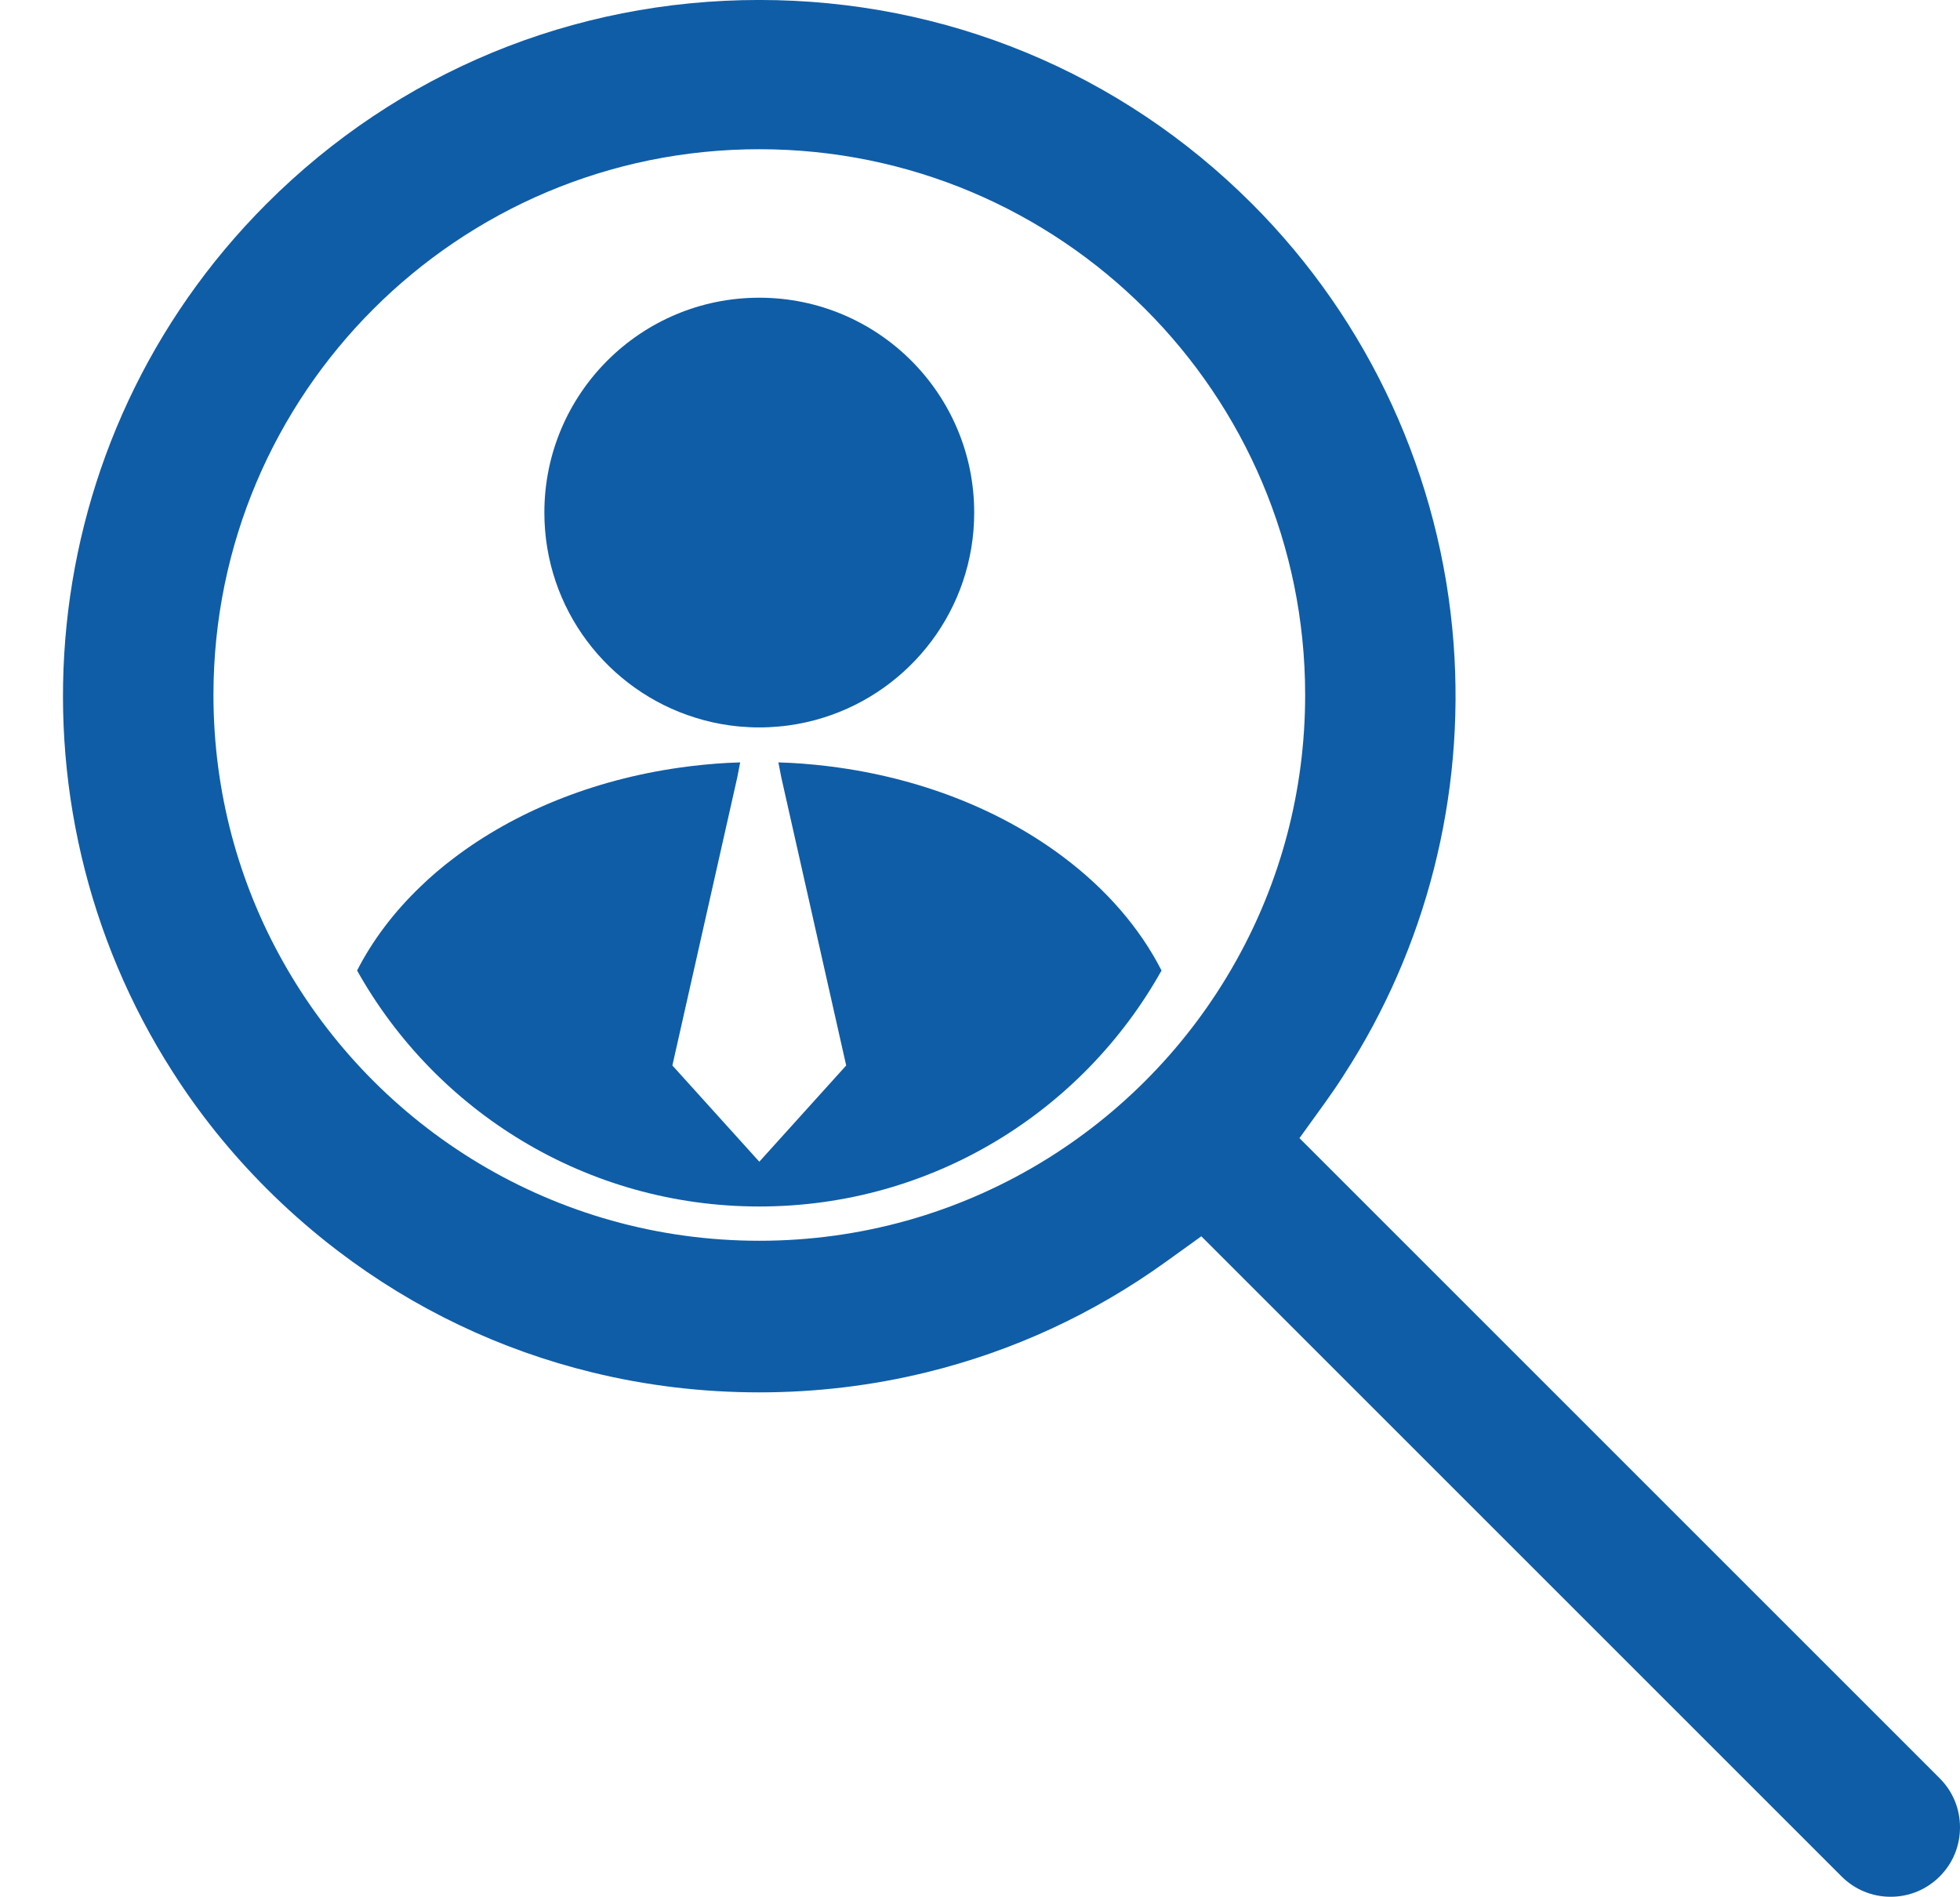
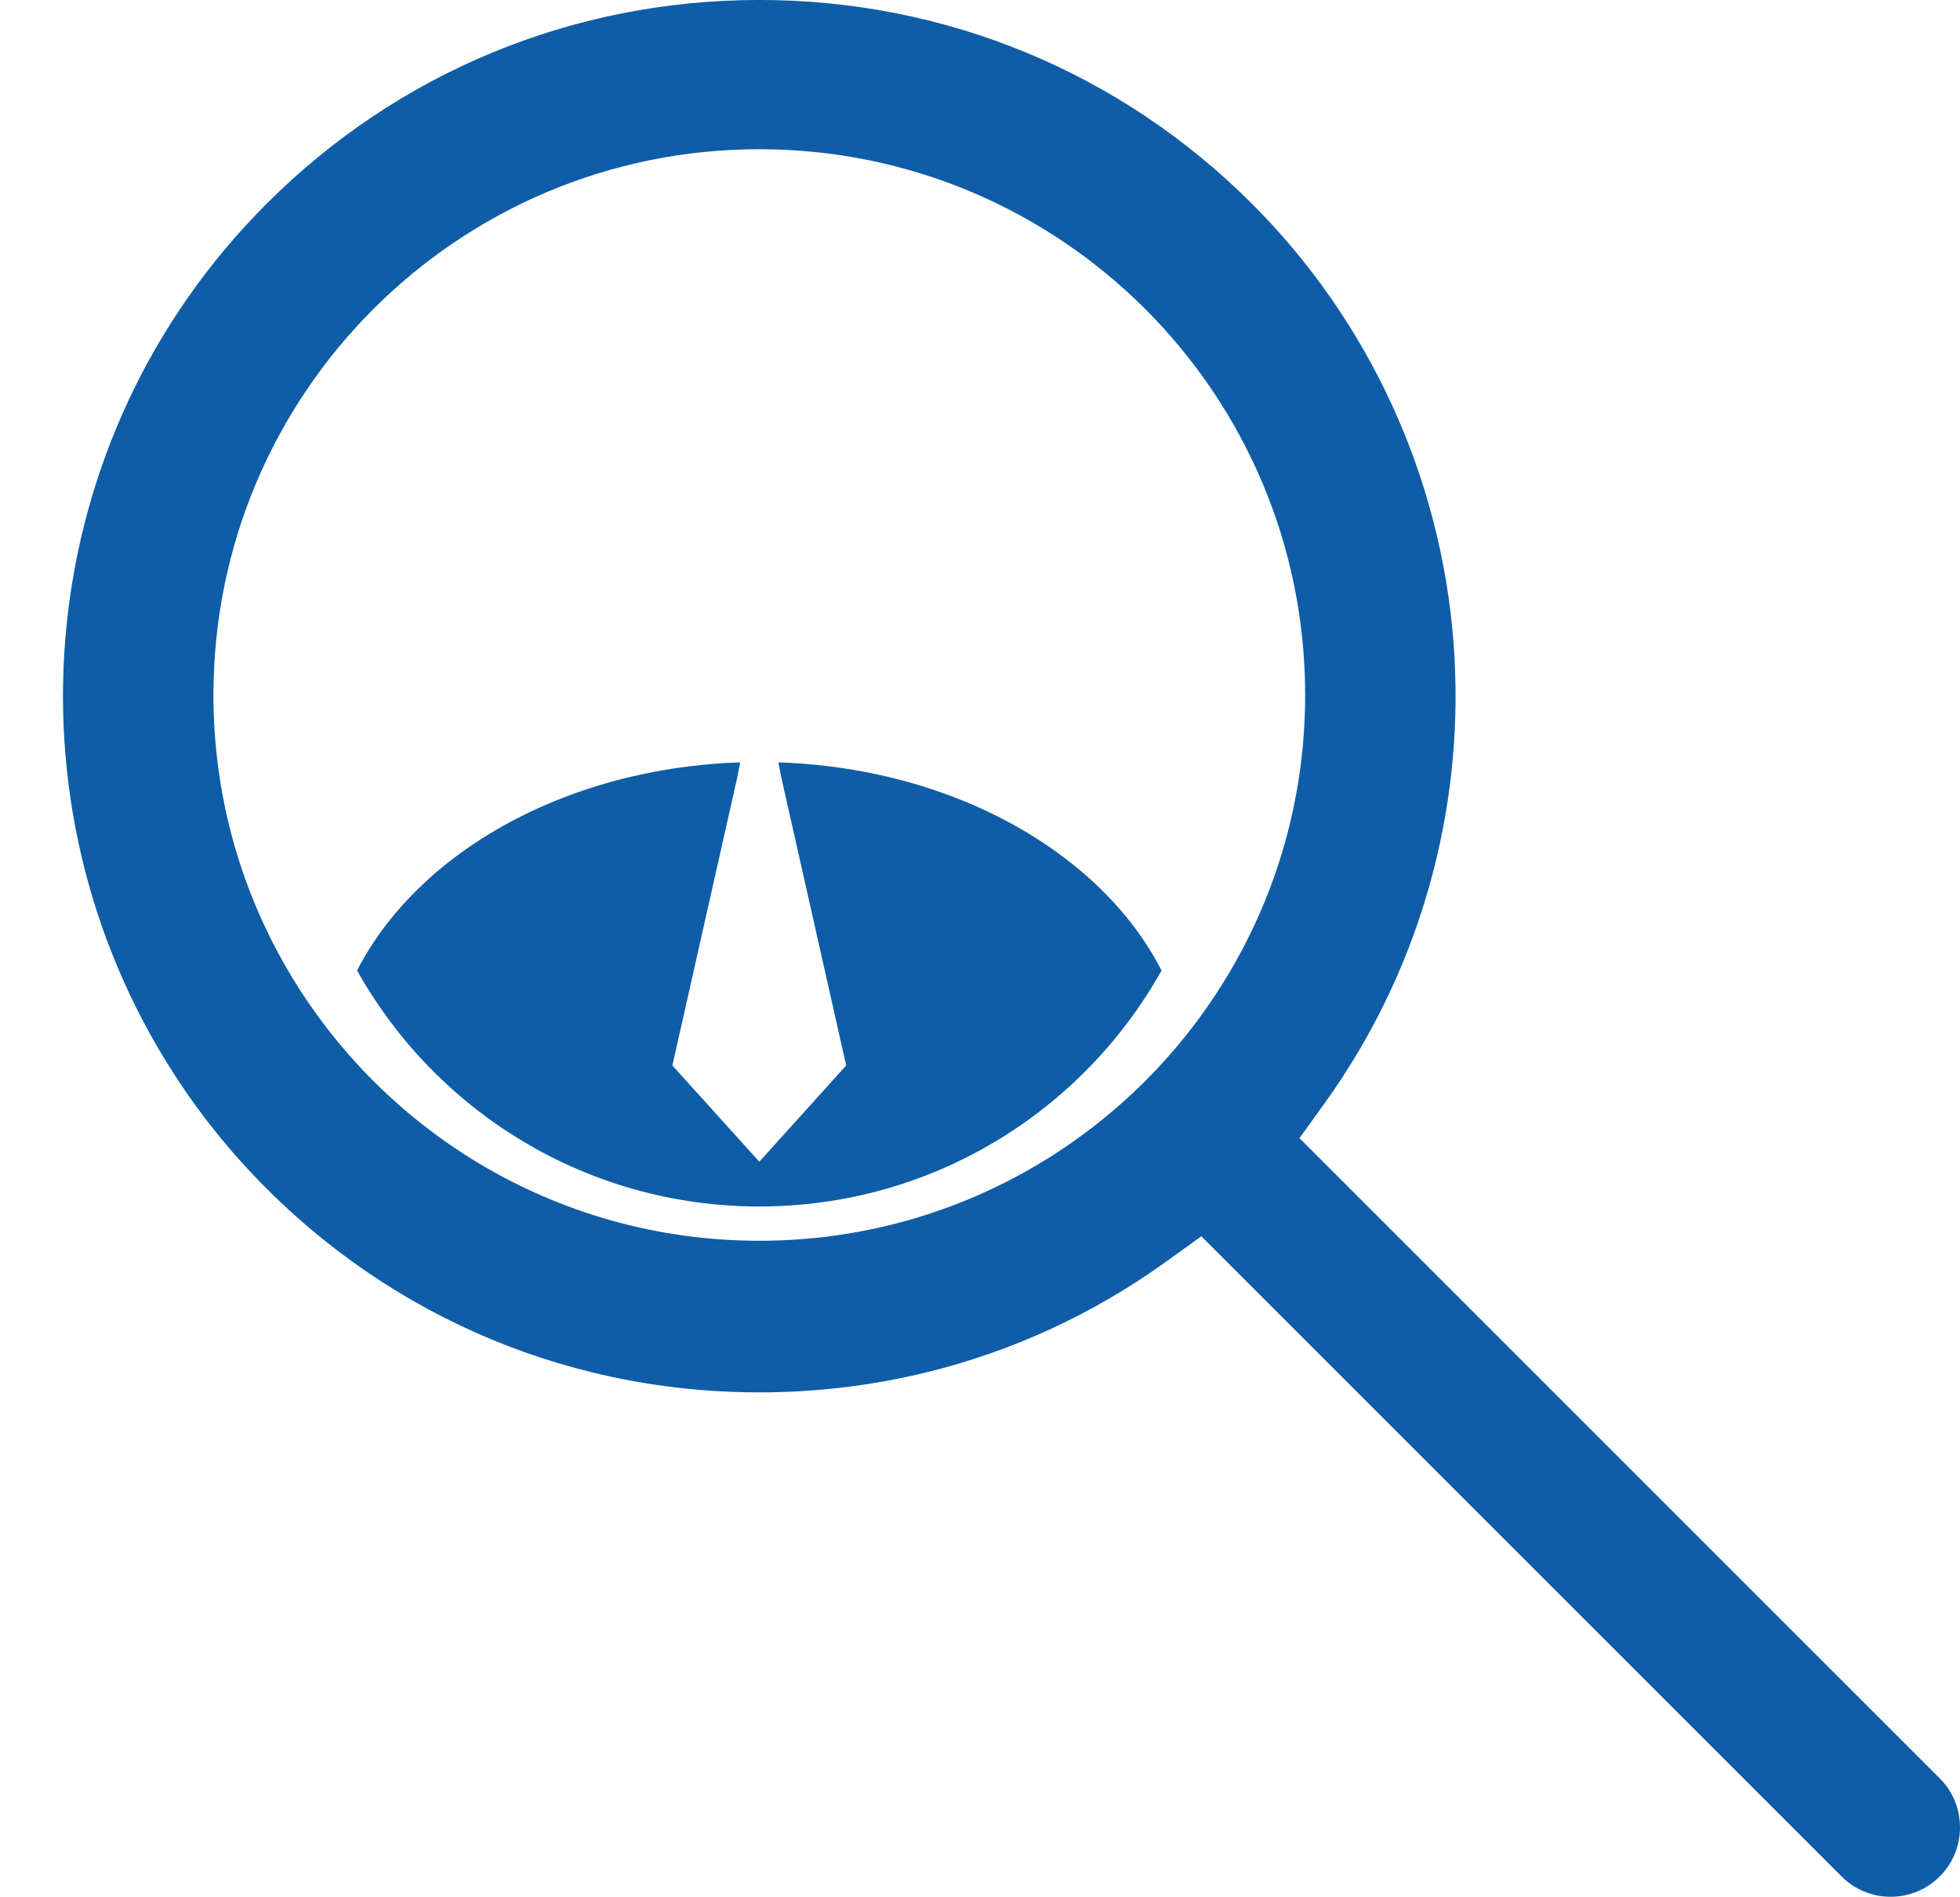
<svg xmlns="http://www.w3.org/2000/svg" fill="#000000" height="500" preserveAspectRatio="xMidYMid meet" version="1" viewBox="233.4 250.0 516.6 500.0" width="516.6" zoomAndPan="magnify">
  <g fill="#0f5da7" id="change1_1">
    <path d="M 539.547 505.836 C 518.785 542.961 479.09 568.043 433.531 568.043 C 387.977 568.043 348.277 542.961 327.52 505.836 C 331.594 497.871 337.191 490.488 344.035 483.895 C 346.859 481.137 349.914 478.531 353.156 476.094 C 369.035 464.07 389.578 455.602 412.574 452.348 C 416.699 451.762 420.906 451.344 425.164 451.109 C 426.27 451.059 427.371 451.012 428.488 450.977 L 428.406 451.395 L 427.738 454.867 L 410.621 530.871 L 433.531 556.238 L 456.43 530.871 L 439.312 454.867 L 438.645 451.395 L 438.559 450.977 C 439.68 451.012 440.781 451.059 441.883 451.109 C 446.141 451.344 450.352 451.762 454.477 452.348 C 477.473 455.602 498.012 464.07 513.895 476.094 C 524.984 484.461 533.801 494.582 539.547 505.836" fill="inherit" />
-     <path d="M 416.664 439.191 C 419.621 440.117 422.695 440.812 425.848 441.234 C 427.559 441.469 429.293 441.621 431.055 441.699 C 431.863 441.75 432.688 441.75 433.523 441.75 C 434.359 441.75 435.184 441.75 435.992 441.699 C 437.754 441.621 439.492 441.469 441.199 441.234 C 444.352 440.812 447.426 440.117 450.383 439.191 C 473.441 432.016 490.172 410.527 490.172 385.117 C 490.172 353.84 464.812 328.48 433.523 328.48 C 402.234 328.48 376.879 353.84 376.879 385.117 C 376.879 410.527 393.605 432.016 416.664 439.191" fill="inherit" />
    <path d="M 433.531 289.336 C 512.992 289.336 577.402 353.75 577.402 433.207 C 577.402 458.676 570.789 482.605 559.168 503.348 C 534.57 547.352 487.523 577.078 433.531 577.078 C 379.543 577.078 332.496 547.352 307.898 503.348 C 296.273 482.605 289.66 458.676 289.66 433.207 C 289.66 353.75 354.074 289.336 433.531 289.336 Z M 744.656 718.781 L 575.902 550.023 L 582.547 540.809 C 584.27 538.418 585.938 535.98 587.523 533.508 L 587.523 533.492 C 609.316 499.957 619.57 459.828 616.516 419.531 C 613.211 375.793 594.34 334.66 563.359 303.684 C 528.738 269.062 482.633 249.992 433.531 249.992 C 384.418 249.992 338.309 269.062 303.691 303.684 C 241.633 365.738 233.363 461.531 278.922 532.574 C 285.887 543.496 294.152 553.816 303.691 563.352 C 308.832 568.496 314.242 573.289 319.855 577.73 C 320.773 578.449 321.691 579.168 322.609 579.867 C 342.566 595.051 365.246 605.855 389.445 611.766 C 403.691 615.258 418.469 617.043 433.531 617.043 C 448.547 617.043 463.309 615.258 477.57 611.766 C 500.215 606.238 521.609 596.387 540.812 582.539 L 544.523 579.867 L 547.195 577.949 L 550.031 575.895 L 718.785 744.648 C 722.242 748.105 726.836 750.008 731.715 750.008 C 736.605 750.008 741.199 748.105 744.656 744.648 C 748.113 741.191 750 736.598 750 731.707 C 750 726.828 748.113 722.238 744.656 718.781" fill="inherit" />
  </g>
</svg>